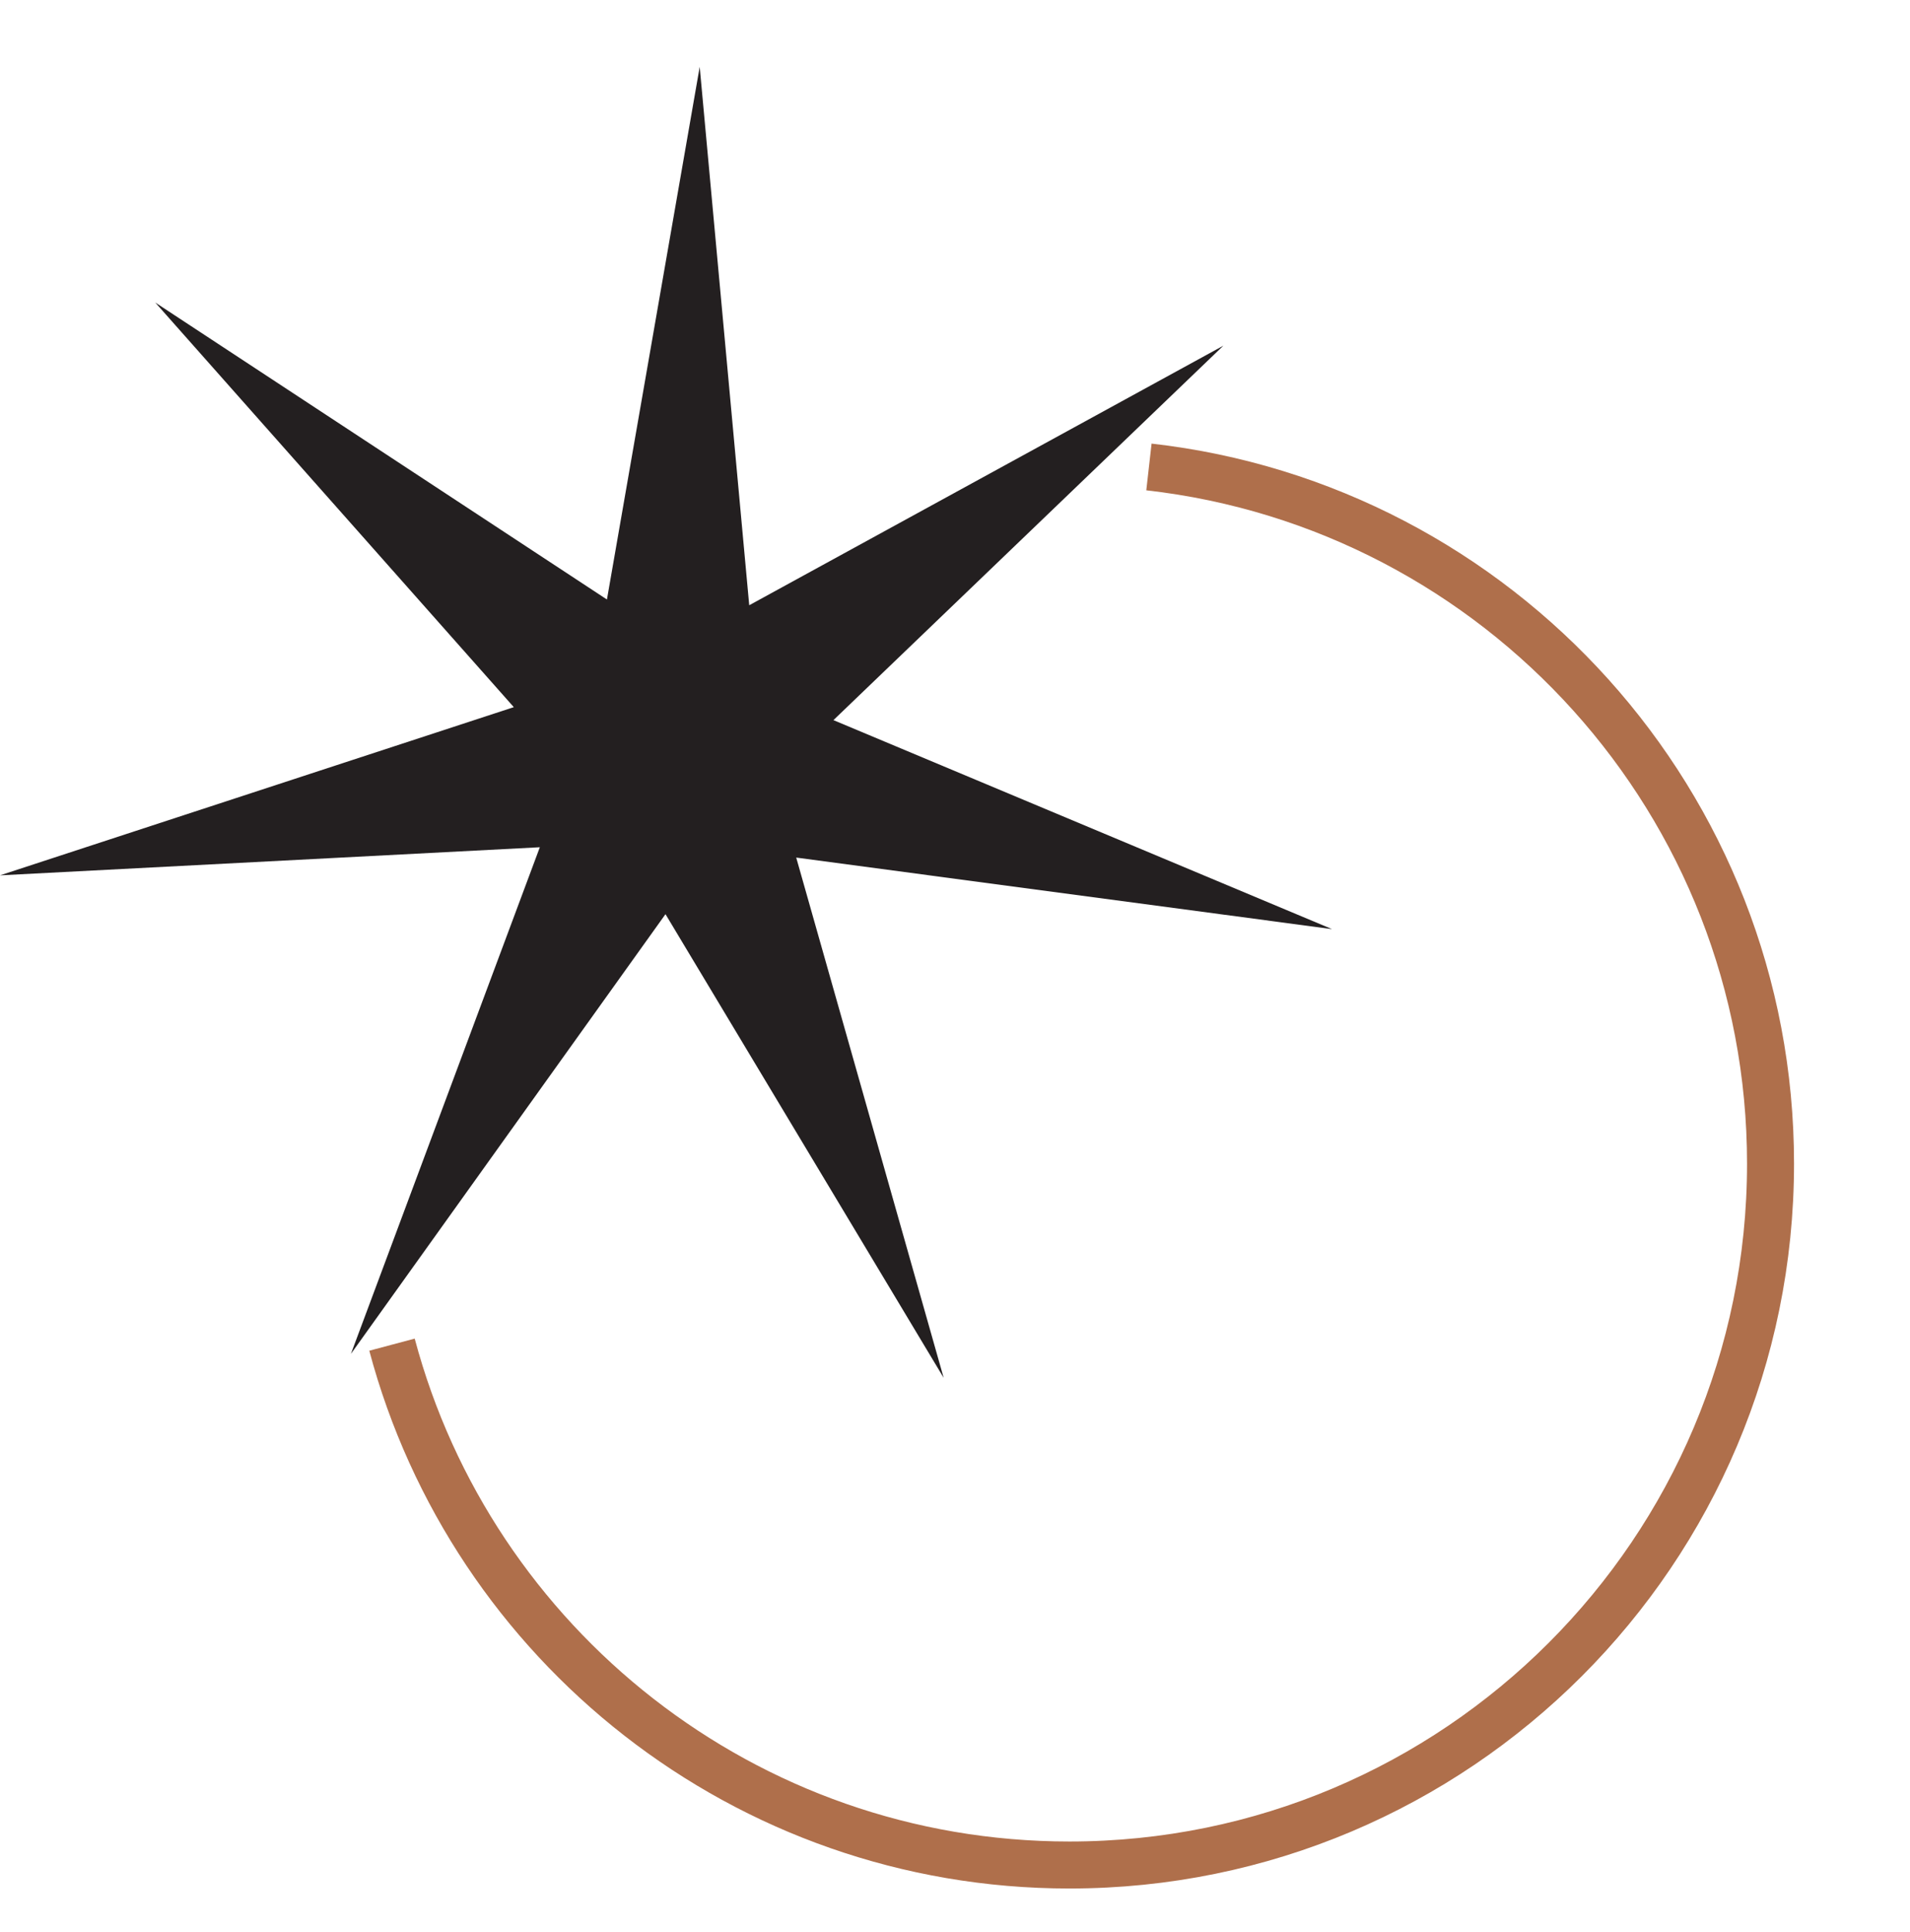
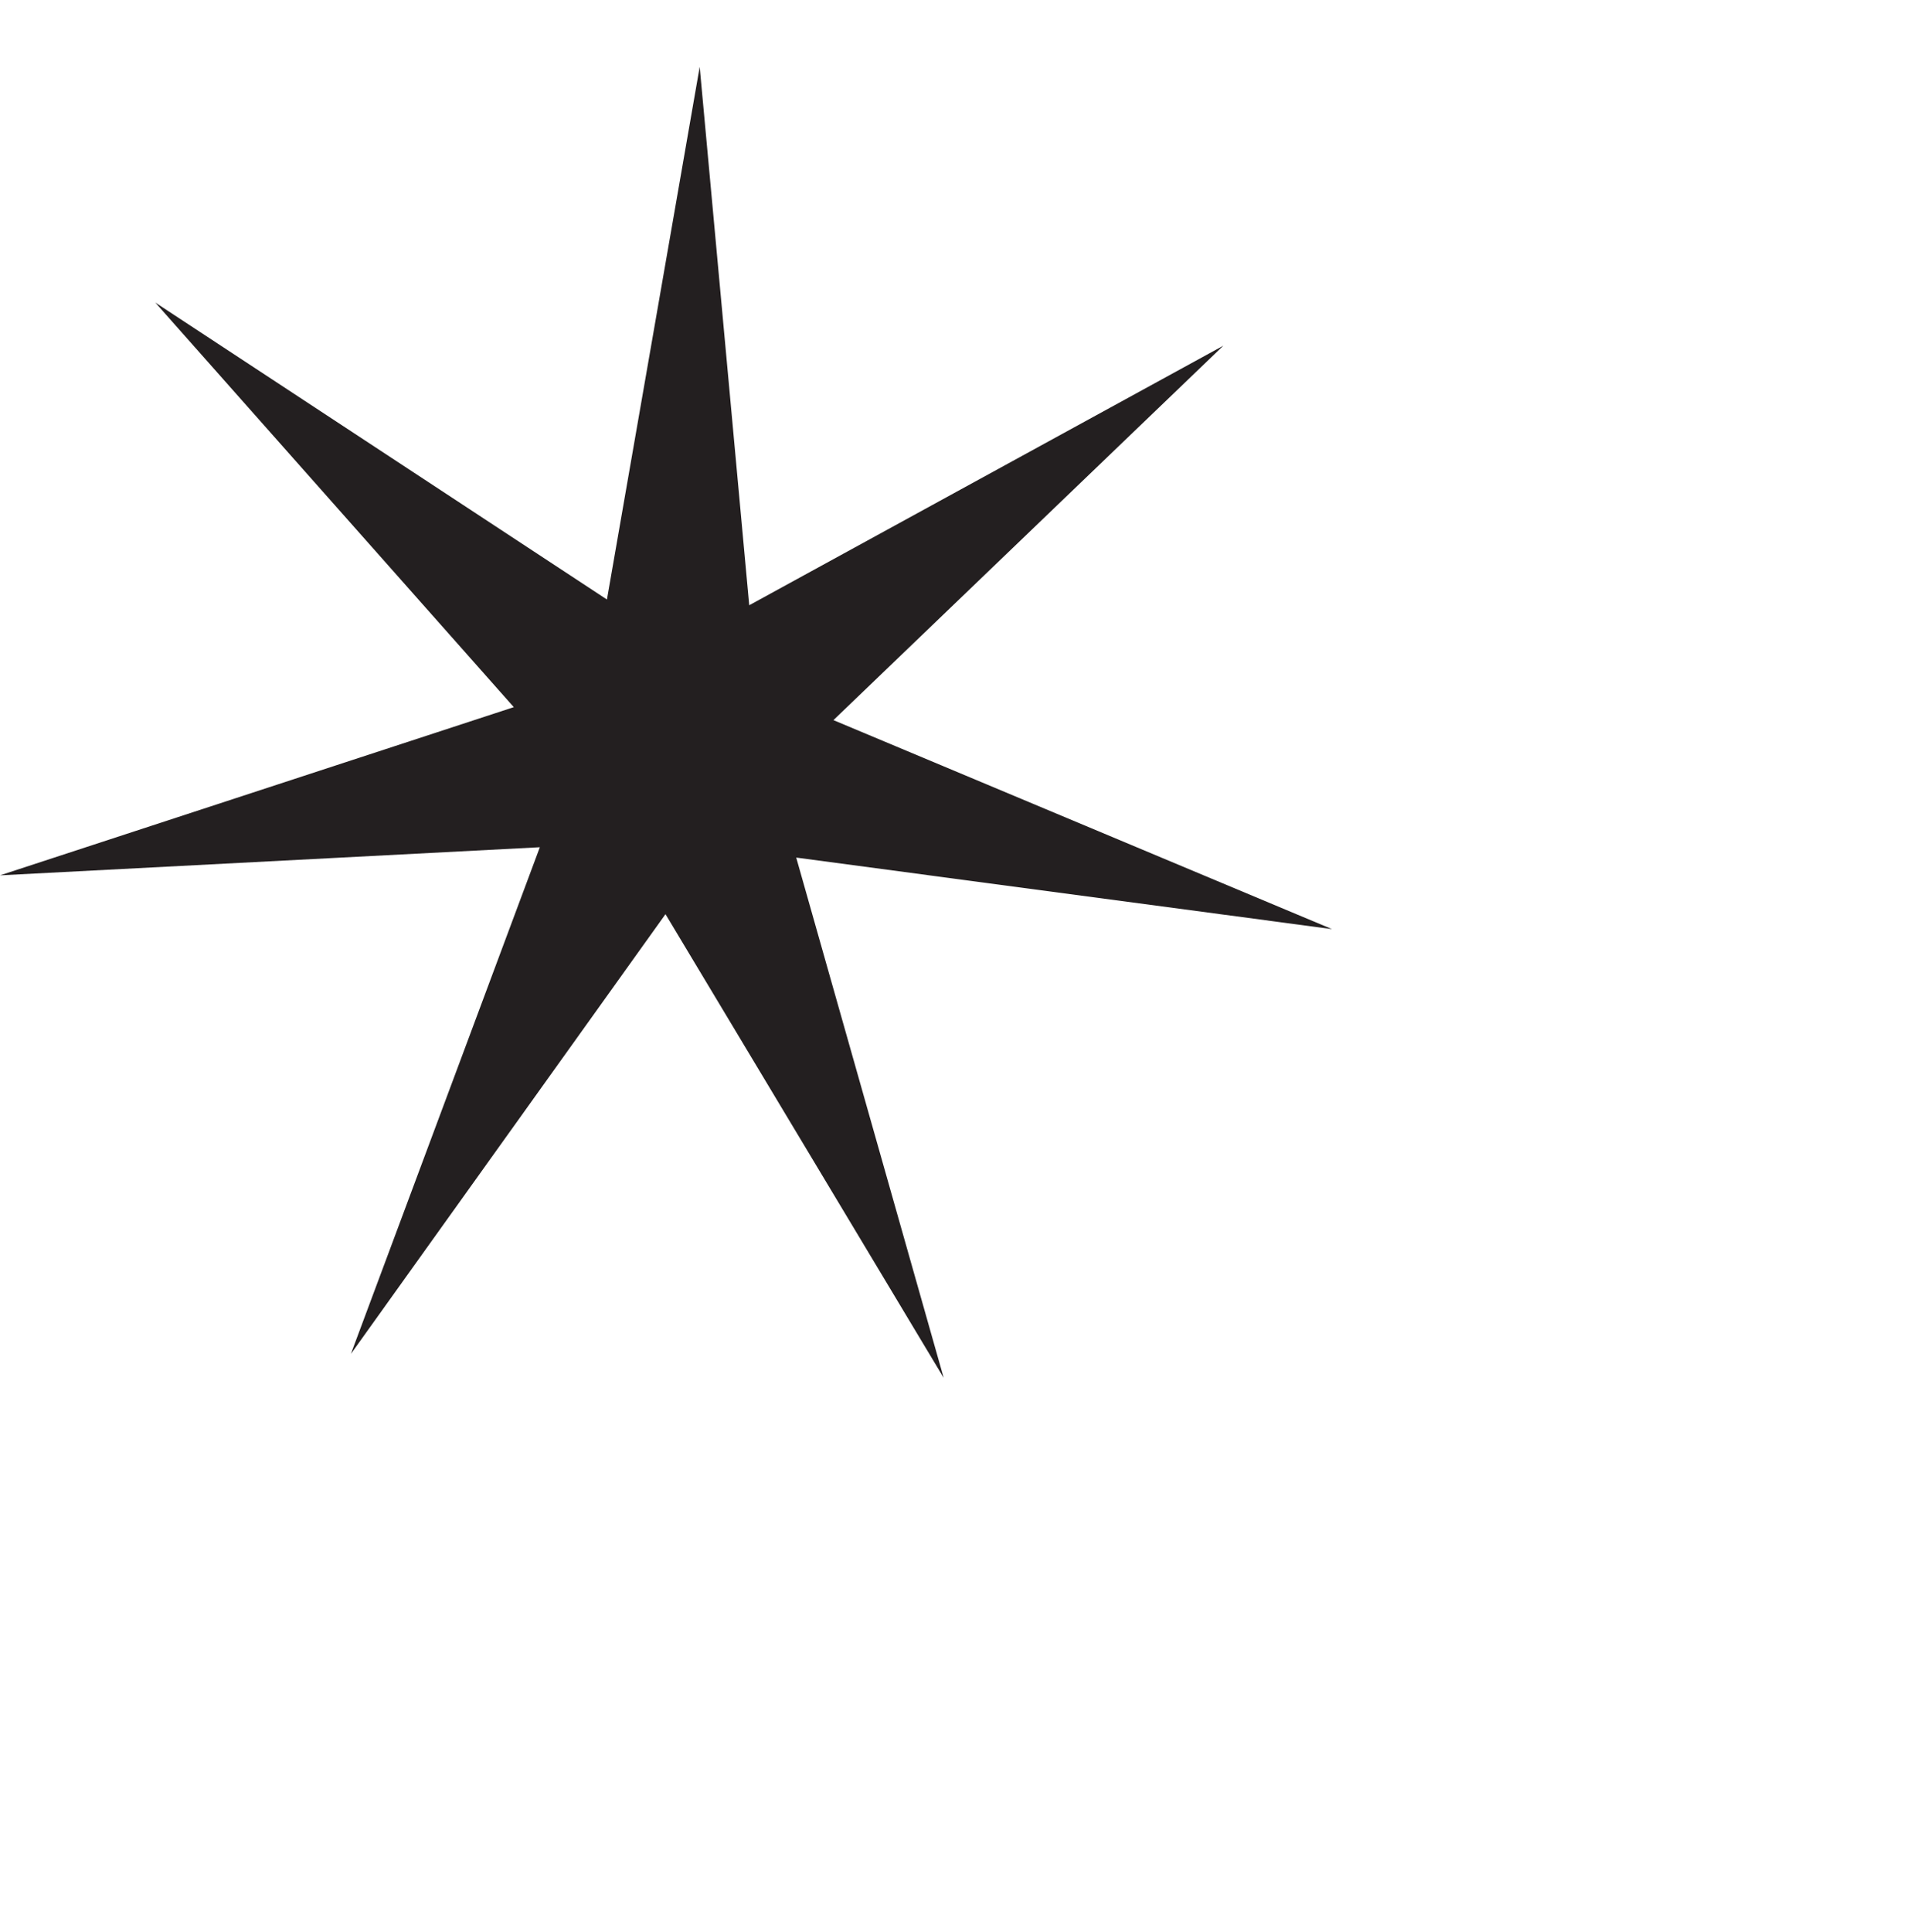
<svg xmlns="http://www.w3.org/2000/svg" id="Layer_1" data-name="Layer 1" viewBox="0 0 203.23 205.49">
  <defs>
    <style>      .cls-1 {        fill: #231f20;      }      .cls-2 {        fill: none;        stroke: #af6f4b;        stroke-miterlimit: 10;        stroke-width: 5px;      }    </style>
  </defs>
-   <path class="cls-2" d="M41.71,143.03c8.49,31.87,37.54,55.35,72.08,55.35,41.2,0,74.6-33.4,74.6-74.6,0-38.34-28.92-69.9-66.14-74.11" />
  <polygon class="cls-1" points="88.68 76.6 141.73 98.83 84.72 91.22 100.41 146.56 70.81 97.24 37.34 144.01 57.44 90.12 0 93.11 54.67 75.22 16.52 32.18 64.58 63.77 74.45 7.11 79.72 64.38 130.17 36.77 88.68 76.6" />
</svg>